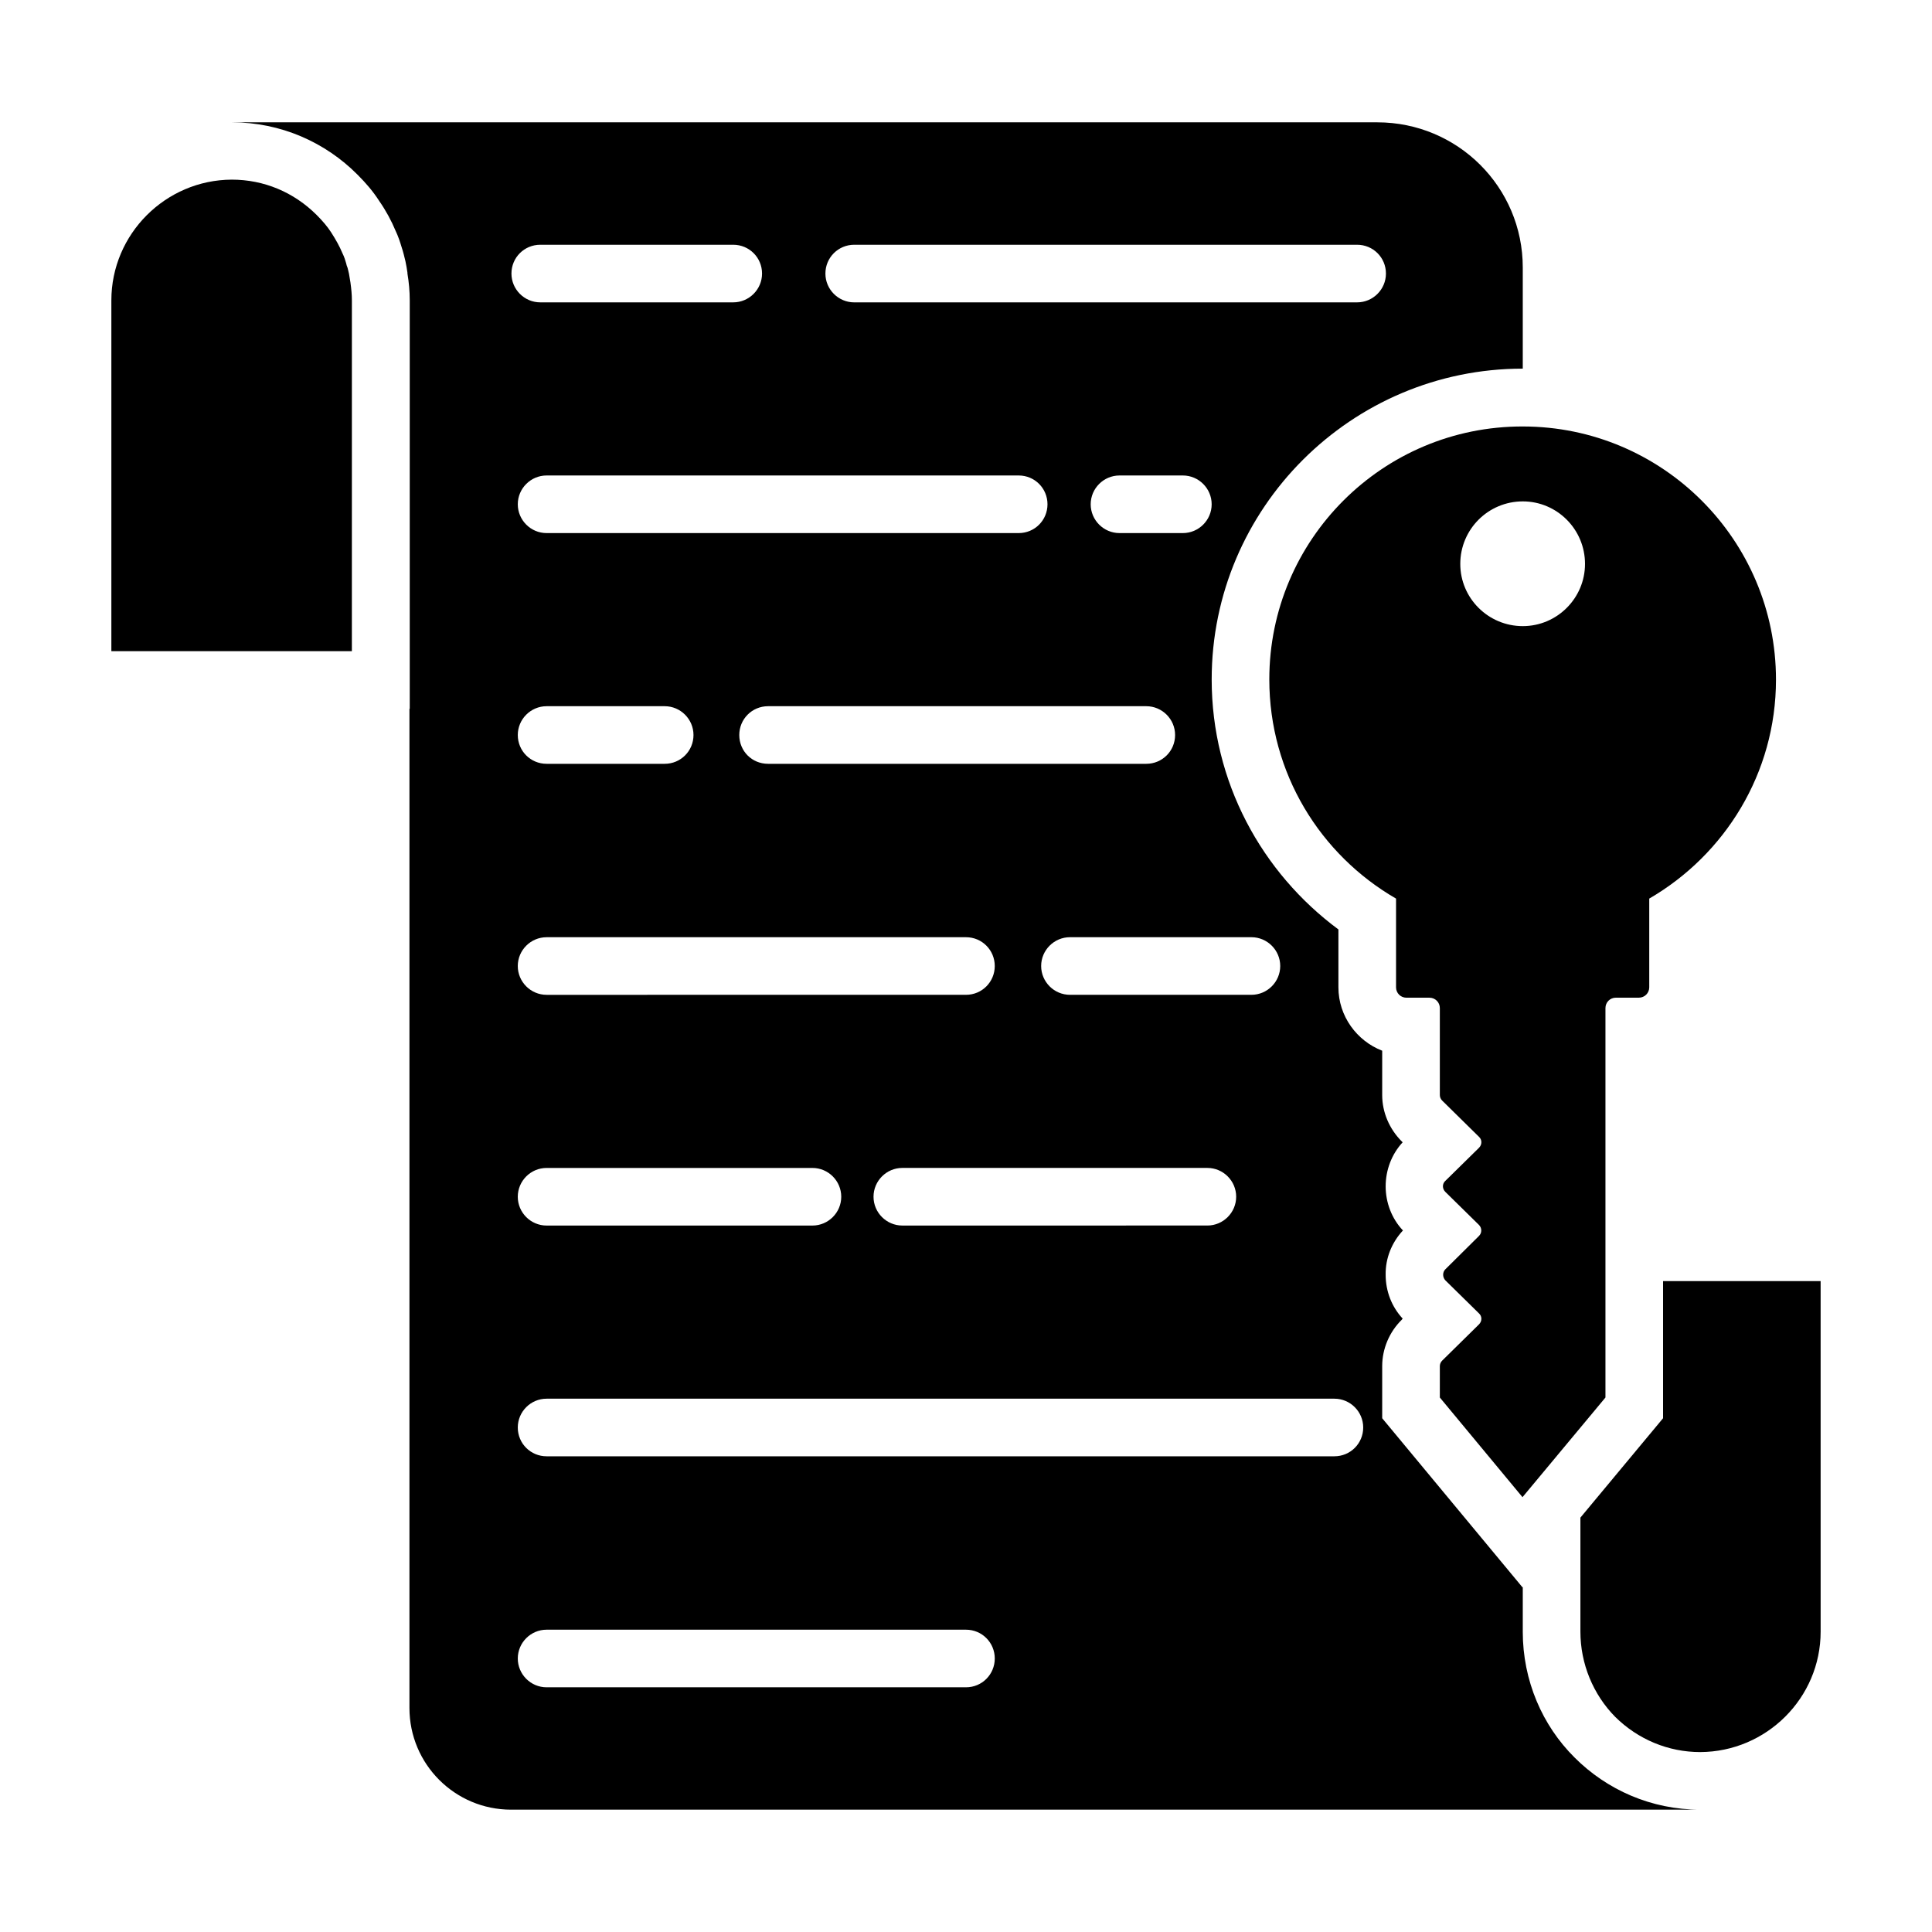
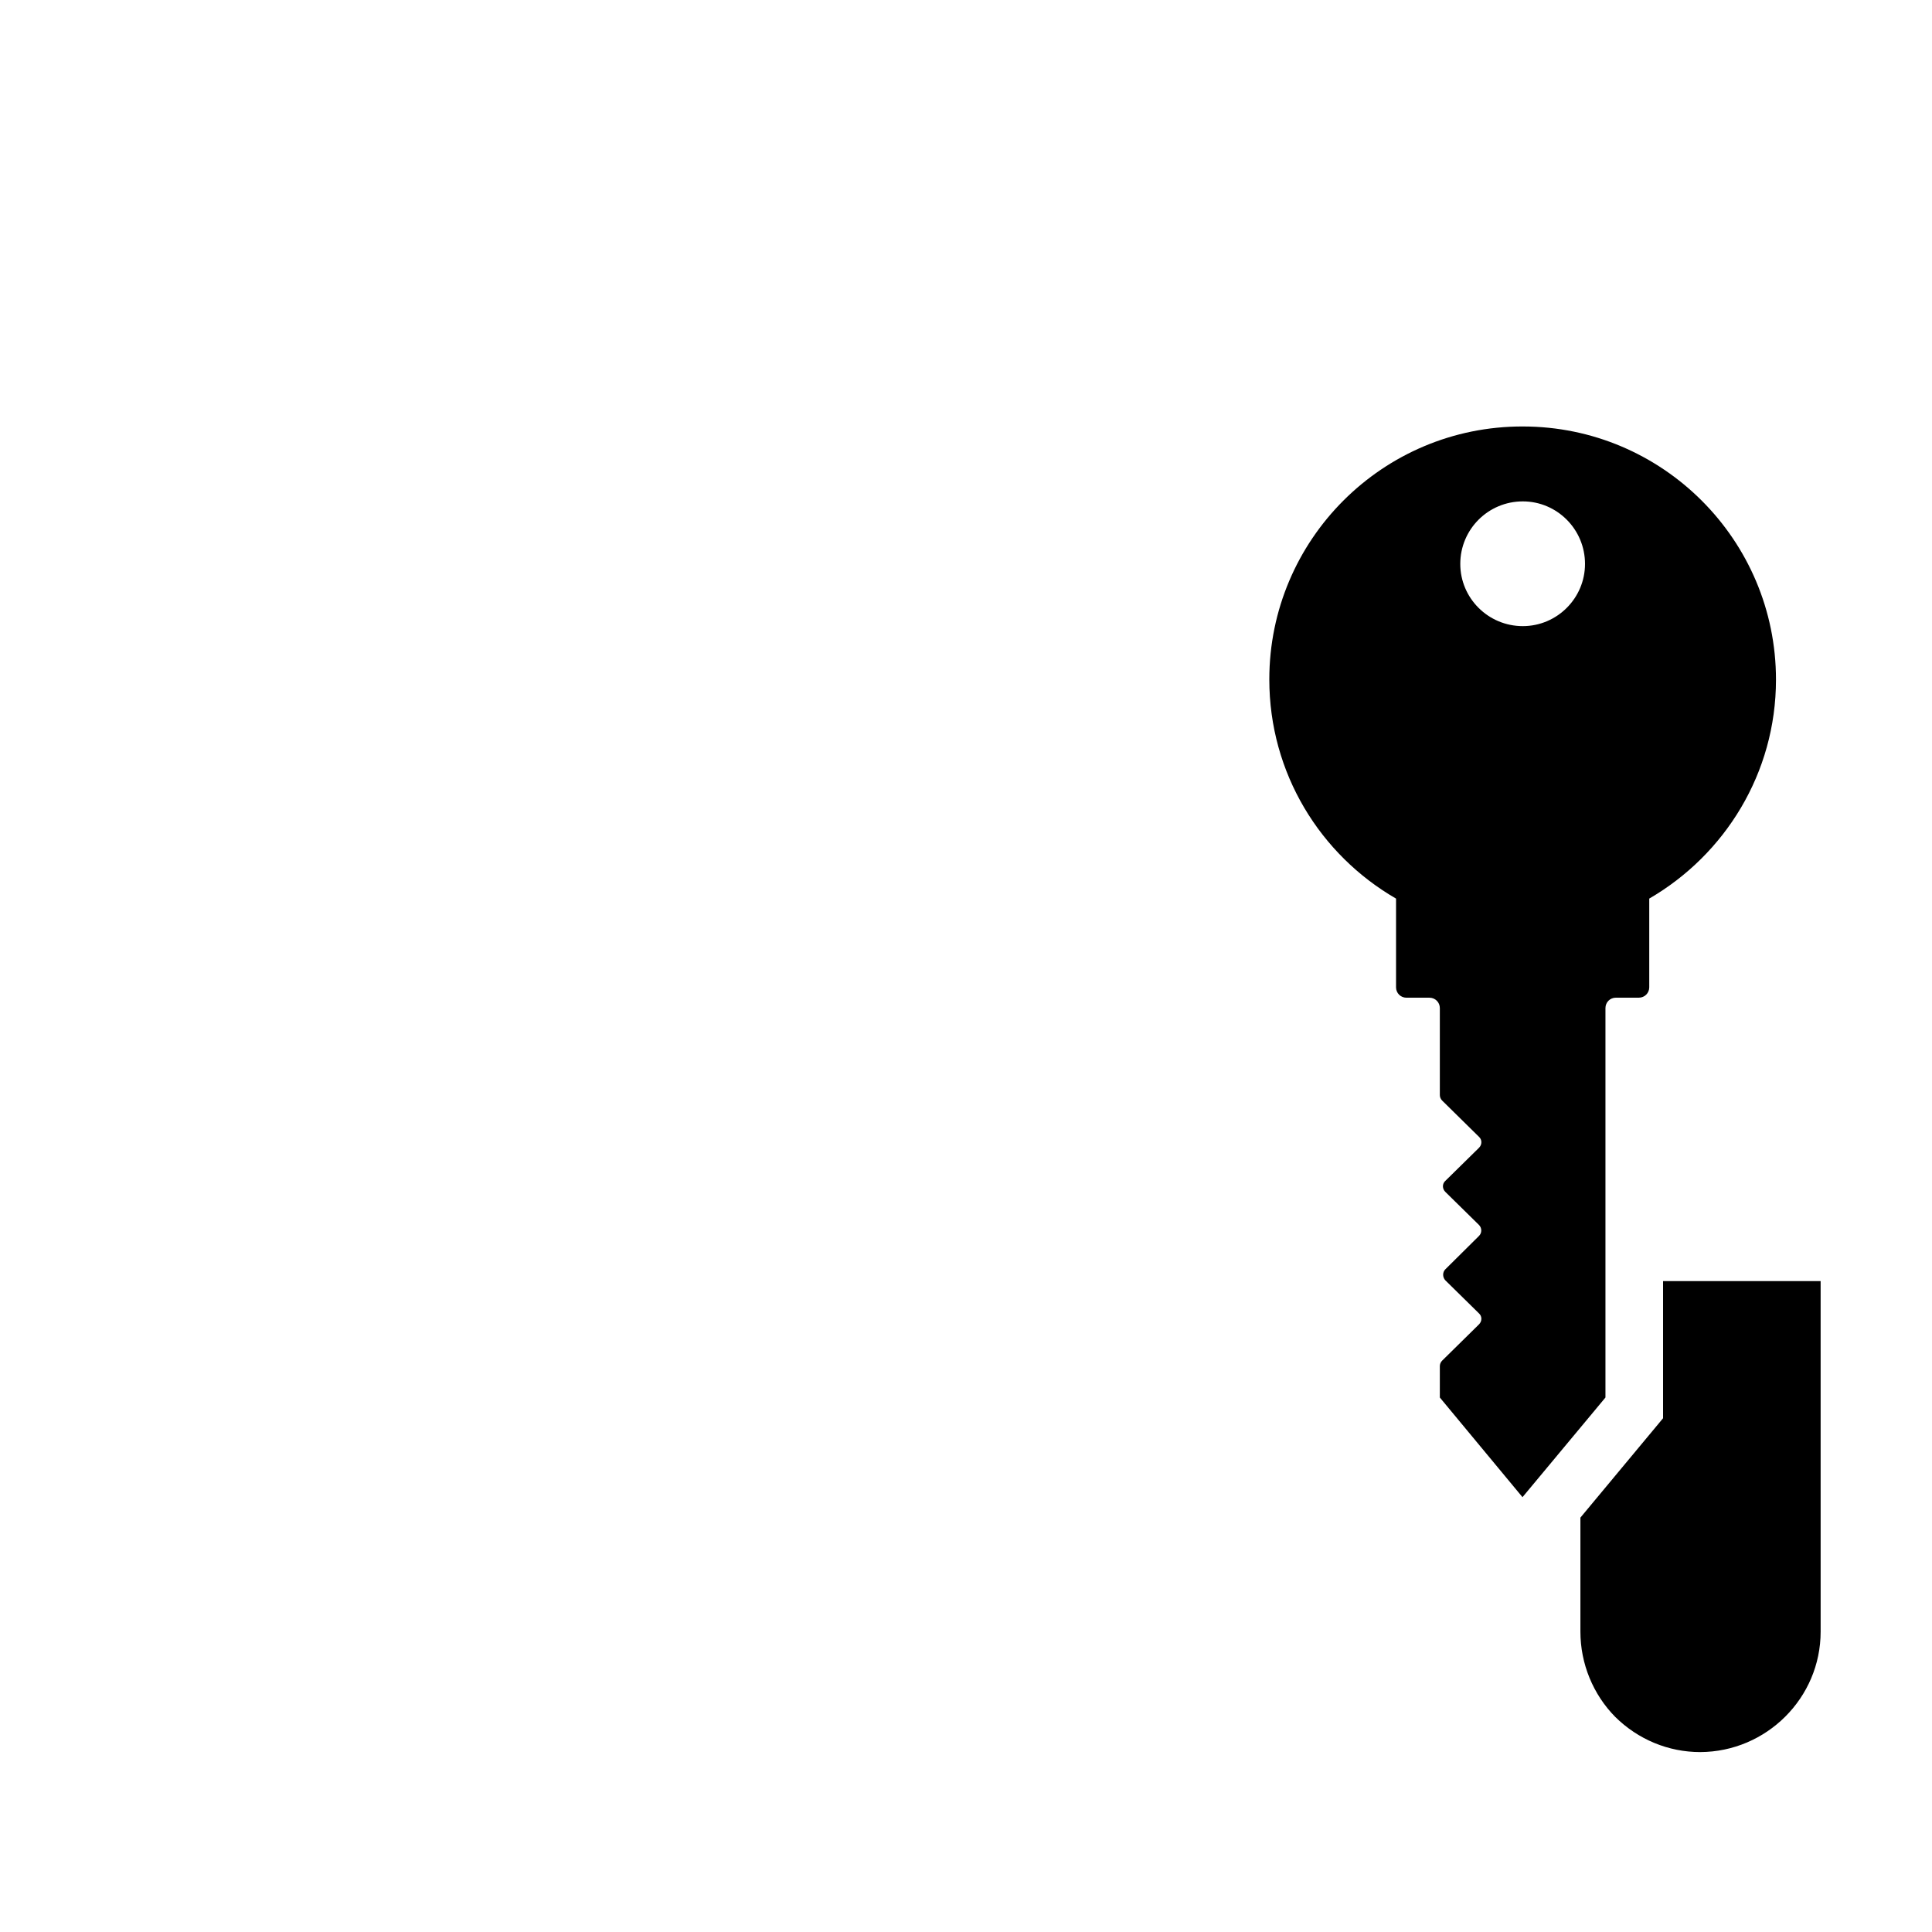
<svg xmlns="http://www.w3.org/2000/svg" fill="#000000" width="800px" height="800px" version="1.1" viewBox="144 144 512 512">
  <g>
-     <path d="m547.55 576.41v-11.832l-0.078 0.078-37.176-44.809v-13.816c0-4.582 1.91-9.082 5.191-12.289l0.23-0.305c-2.902-3.129-4.504-7.25-4.504-11.602-0.078-4.352 1.602-8.551 4.582-11.754-2.977-3.129-4.582-7.406-4.582-11.68 0-4.352 1.602-8.551 4.504-11.68l-0.23-0.23c-3.281-3.281-5.191-7.711-5.191-12.289v-11.754c-6.719-2.594-11.602-9.16-11.602-16.793v-15.344c-20.305-15.039-33.586-39.082-33.586-66.258 0-45.418 37.023-82.363 82.441-82.363v-26.801c0-21.297-17.25-38.473-38.551-38.473h-303.51c12.902 0 24.734 5.266 33.281 13.895 2.137 2.137 4.121 4.426 5.727 6.945 1.754 2.519 3.207 5.191 4.352 7.938 0.688 1.449 1.145 2.824 1.602 4.352 0.383 1.145 0.688 2.367 0.992 3.664 0.23 0.992 0.383 2.062 0.535 3.055v0.23c0.383 2.289 0.609 4.656 0.609 7.098v108.24h-0.078v264.8c0 14.887 12.062 26.945 26.945 26.945h315.11c-12.977 0-24.734-5.266-33.281-13.816-8.543-8.473-13.734-20.379-13.734-33.359zm-71.91-184.04c4.199 0 7.633 3.434 7.633 7.633 0 4.199-3.434 7.633-7.633 7.633h-48.09c-4.199 0-7.633-3.434-7.633-7.633 0-4.199 3.434-7.633 7.633-7.633zm-186.79 15.27c-4.199 0-7.633-3.434-7.633-7.633s3.434-7.633 7.633-7.633l111.14-0.004c4.273 0 7.633 3.434 7.633 7.633 0 4.199-3.359 7.633-7.633 7.633zm78.09 53.512c0 4.199-3.434 7.633-7.633 7.633h-70.457c-4.199 0-7.633-3.434-7.633-7.633s3.434-7.633 7.633-7.633h70.457c4.199-0.004 7.633 3.434 7.633 7.633zm80.84-130c4.199 0 7.633 3.434 7.633 7.633 0 4.273-3.434 7.633-7.633 7.633h-100.23c-4.273 0-7.633-3.359-7.633-7.633 0-4.199 3.359-7.633 7.633-7.633zm-14.734-53.512c0-4.199 3.434-7.633 7.633-7.633h16.793c4.199 0 7.633 3.434 7.633 7.633 0 4.199-3.434 7.633-7.633 7.633h-16.793c-4.195 0-7.633-3.434-7.633-7.633zm-19.082 7.633h-125.11c-4.199 0-7.633-3.434-7.633-7.633 0-4.199 3.434-7.633 7.633-7.633h125.11c4.273 0 7.633 3.434 7.633 7.633 0 4.199-3.359 7.633-7.633 7.633zm-125.11 45.879h31.297c4.199 0 7.633 3.434 7.633 7.633 0 4.273-3.434 7.633-7.633 7.633h-31.297c-4.199 0-7.633-3.359-7.633-7.633 0-4.199 3.434-7.633 7.633-7.633zm94.273 122.36h80.84c4.199 0 7.633 3.434 7.633 7.633s-3.434 7.633-7.633 7.633l-80.84 0.004c-4.199 0-7.633-3.434-7.633-7.633s3.434-7.637 7.633-7.637zm-12.75-244.65h133.28c4.199 0 7.633 3.359 7.633 7.633 0 4.199-3.434 7.633-7.633 7.633l-133.28 0.004c-4.199 0-7.633-3.434-7.633-7.633 0-4.277 3.438-7.637 7.633-7.637zm-83.203 0h51.145c4.199 0 7.633 3.359 7.633 7.633 0 4.199-3.434 7.633-7.633 7.633h-51.145c-4.199 0-7.633-3.434-7.633-7.633 0-4.273 3.434-7.633 7.633-7.633zm112.82 382.29h-111.14c-4.199 0-7.633-3.434-7.633-7.633 0-4.199 3.434-7.633 7.633-7.633h111.14c4.273 0 7.633 3.434 7.633 7.633 0 4.199-3.359 7.633-7.633 7.633zm97.629-61.219h-208.77c-4.199 0-7.633-3.359-7.633-7.633 0-4.199 3.434-7.633 7.633-7.633h208.78c4.199 0 7.633 3.434 7.633 7.633 0 4.273-3.438 7.633-7.637 7.633z" />
-     <path d="m236.49 216.57c-0.152-0.535-0.23-1.145-0.383-1.602l-0.227-0.613-0.152-0.609c-0.23-0.762-0.457-1.602-0.992-2.672-0.762-1.832-1.754-3.586-2.977-5.496-0.992-1.527-2.215-2.977-3.816-4.582-6.106-6.106-14.047-9.391-22.52-9.391-17.559 0.078-31.91 14.43-31.91 31.988v92.977h63.738l0.004-92.977c0-1.527-0.152-3.055-0.383-4.734z" />
    <path d="m584.73 483.51v36.336l-21.906 26.336v30.23c0 8.473 3.359 16.641 9.238 22.594 6.031 5.953 14.047 9.312 22.52 9.312 17.559-0.078 31.906-14.352 31.906-31.906l-0.004-92.902z" />
    <path d="m480.38 324.05c0 24.887 13.512 46.488 33.586 58.09v23.512c0 1.527 1.223 2.75 2.75 2.75h6.106c1.527 0 2.75 1.223 2.75 2.75v23.055c0 0.535 0.23 1.07 0.609 1.449l9.77 9.617c0.84 0.762 0.84 2.062 0 2.902l-8.93 8.777c-0.84 0.762-0.84 2.062 0 2.902l8.93 8.777c0.762 0.762 0.84 2.062 0 2.902l-8.93 8.855c-0.762 0.762-0.762 2.062 0 2.902l8.93 8.777c0.84 0.762 0.84 2.062 0 2.902l-9.77 9.617c-0.383 0.383-0.609 0.918-0.609 1.449v8.32l21.906 26.41 21.984-26.41v-103.21c0-1.527 1.223-2.75 2.75-2.75h6.106c1.527 0 2.75-1.223 2.75-2.75v-23.512c20-11.602 33.586-33.207 33.586-58.016 0-37.023-30.074-67.098-67.098-67.098-37.102-0.074-67.176 30.004-67.176 67.027zm67.176-47.176c9.082 0 16.488 7.406 16.488 16.566 0 9.082-7.406 16.488-16.488 16.488-9.16 0-16.566-7.406-16.566-16.488 0-9.164 7.406-16.566 16.566-16.566z" />
  </g>
</svg>